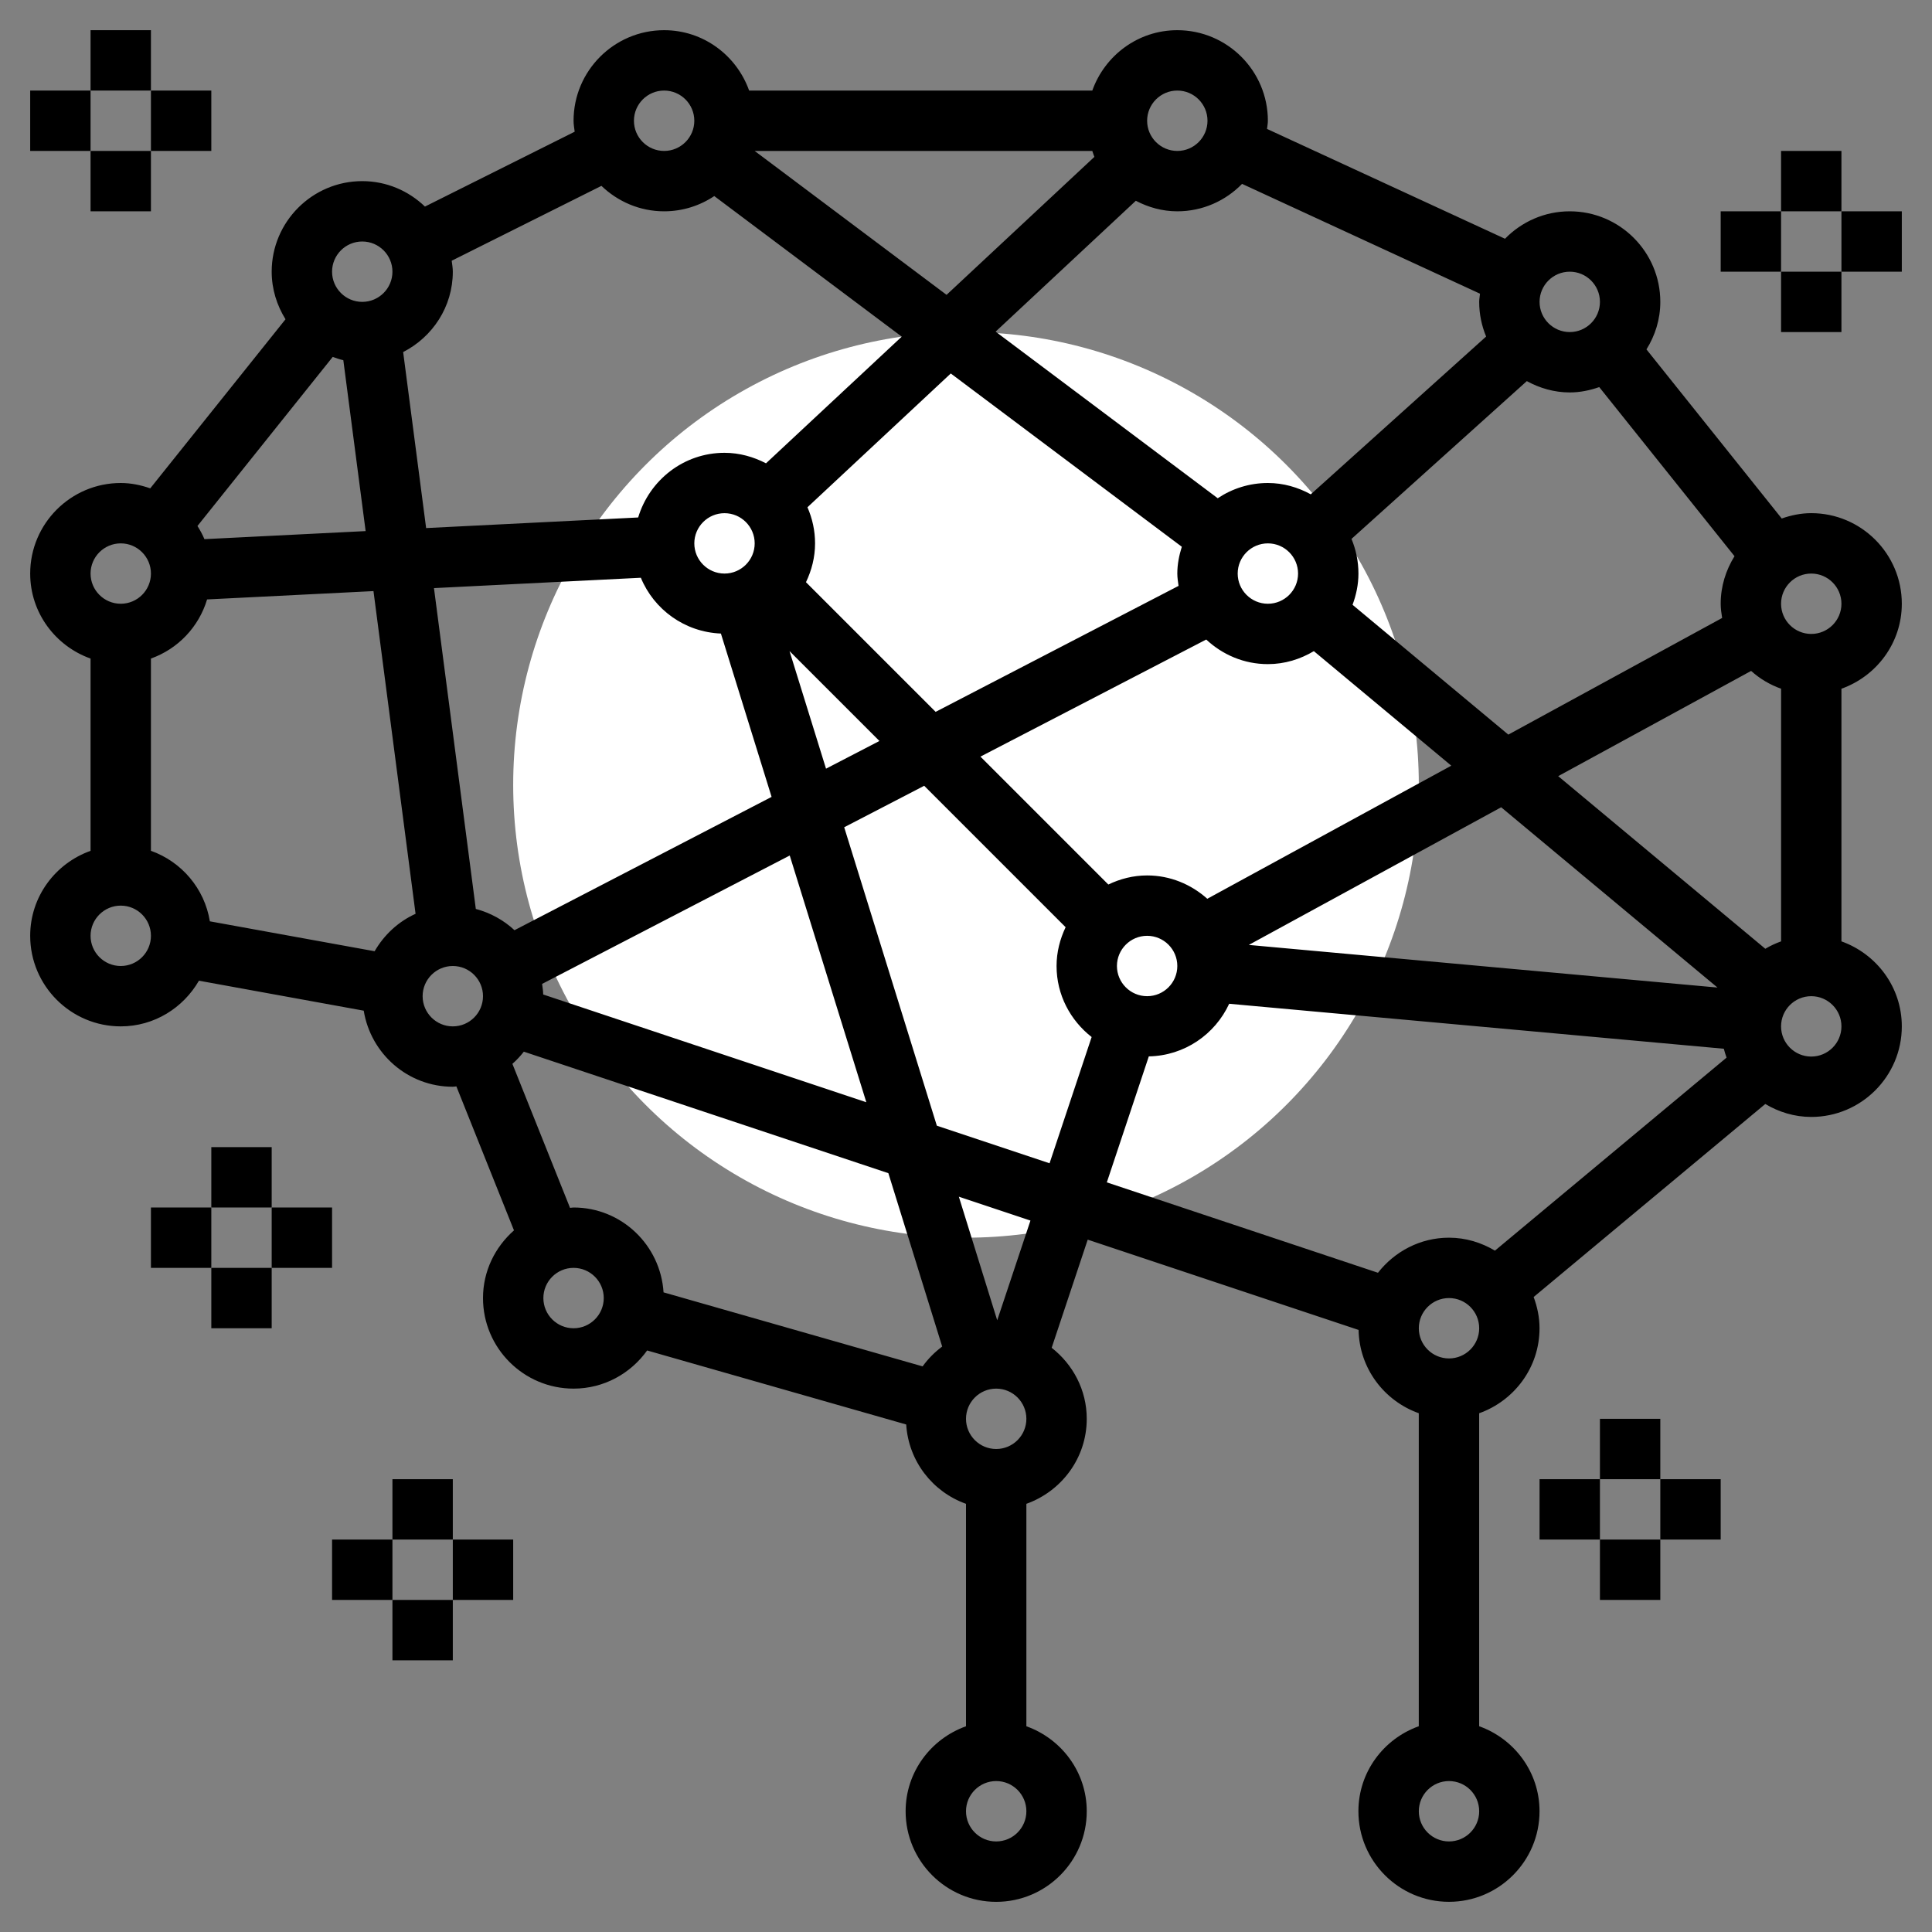
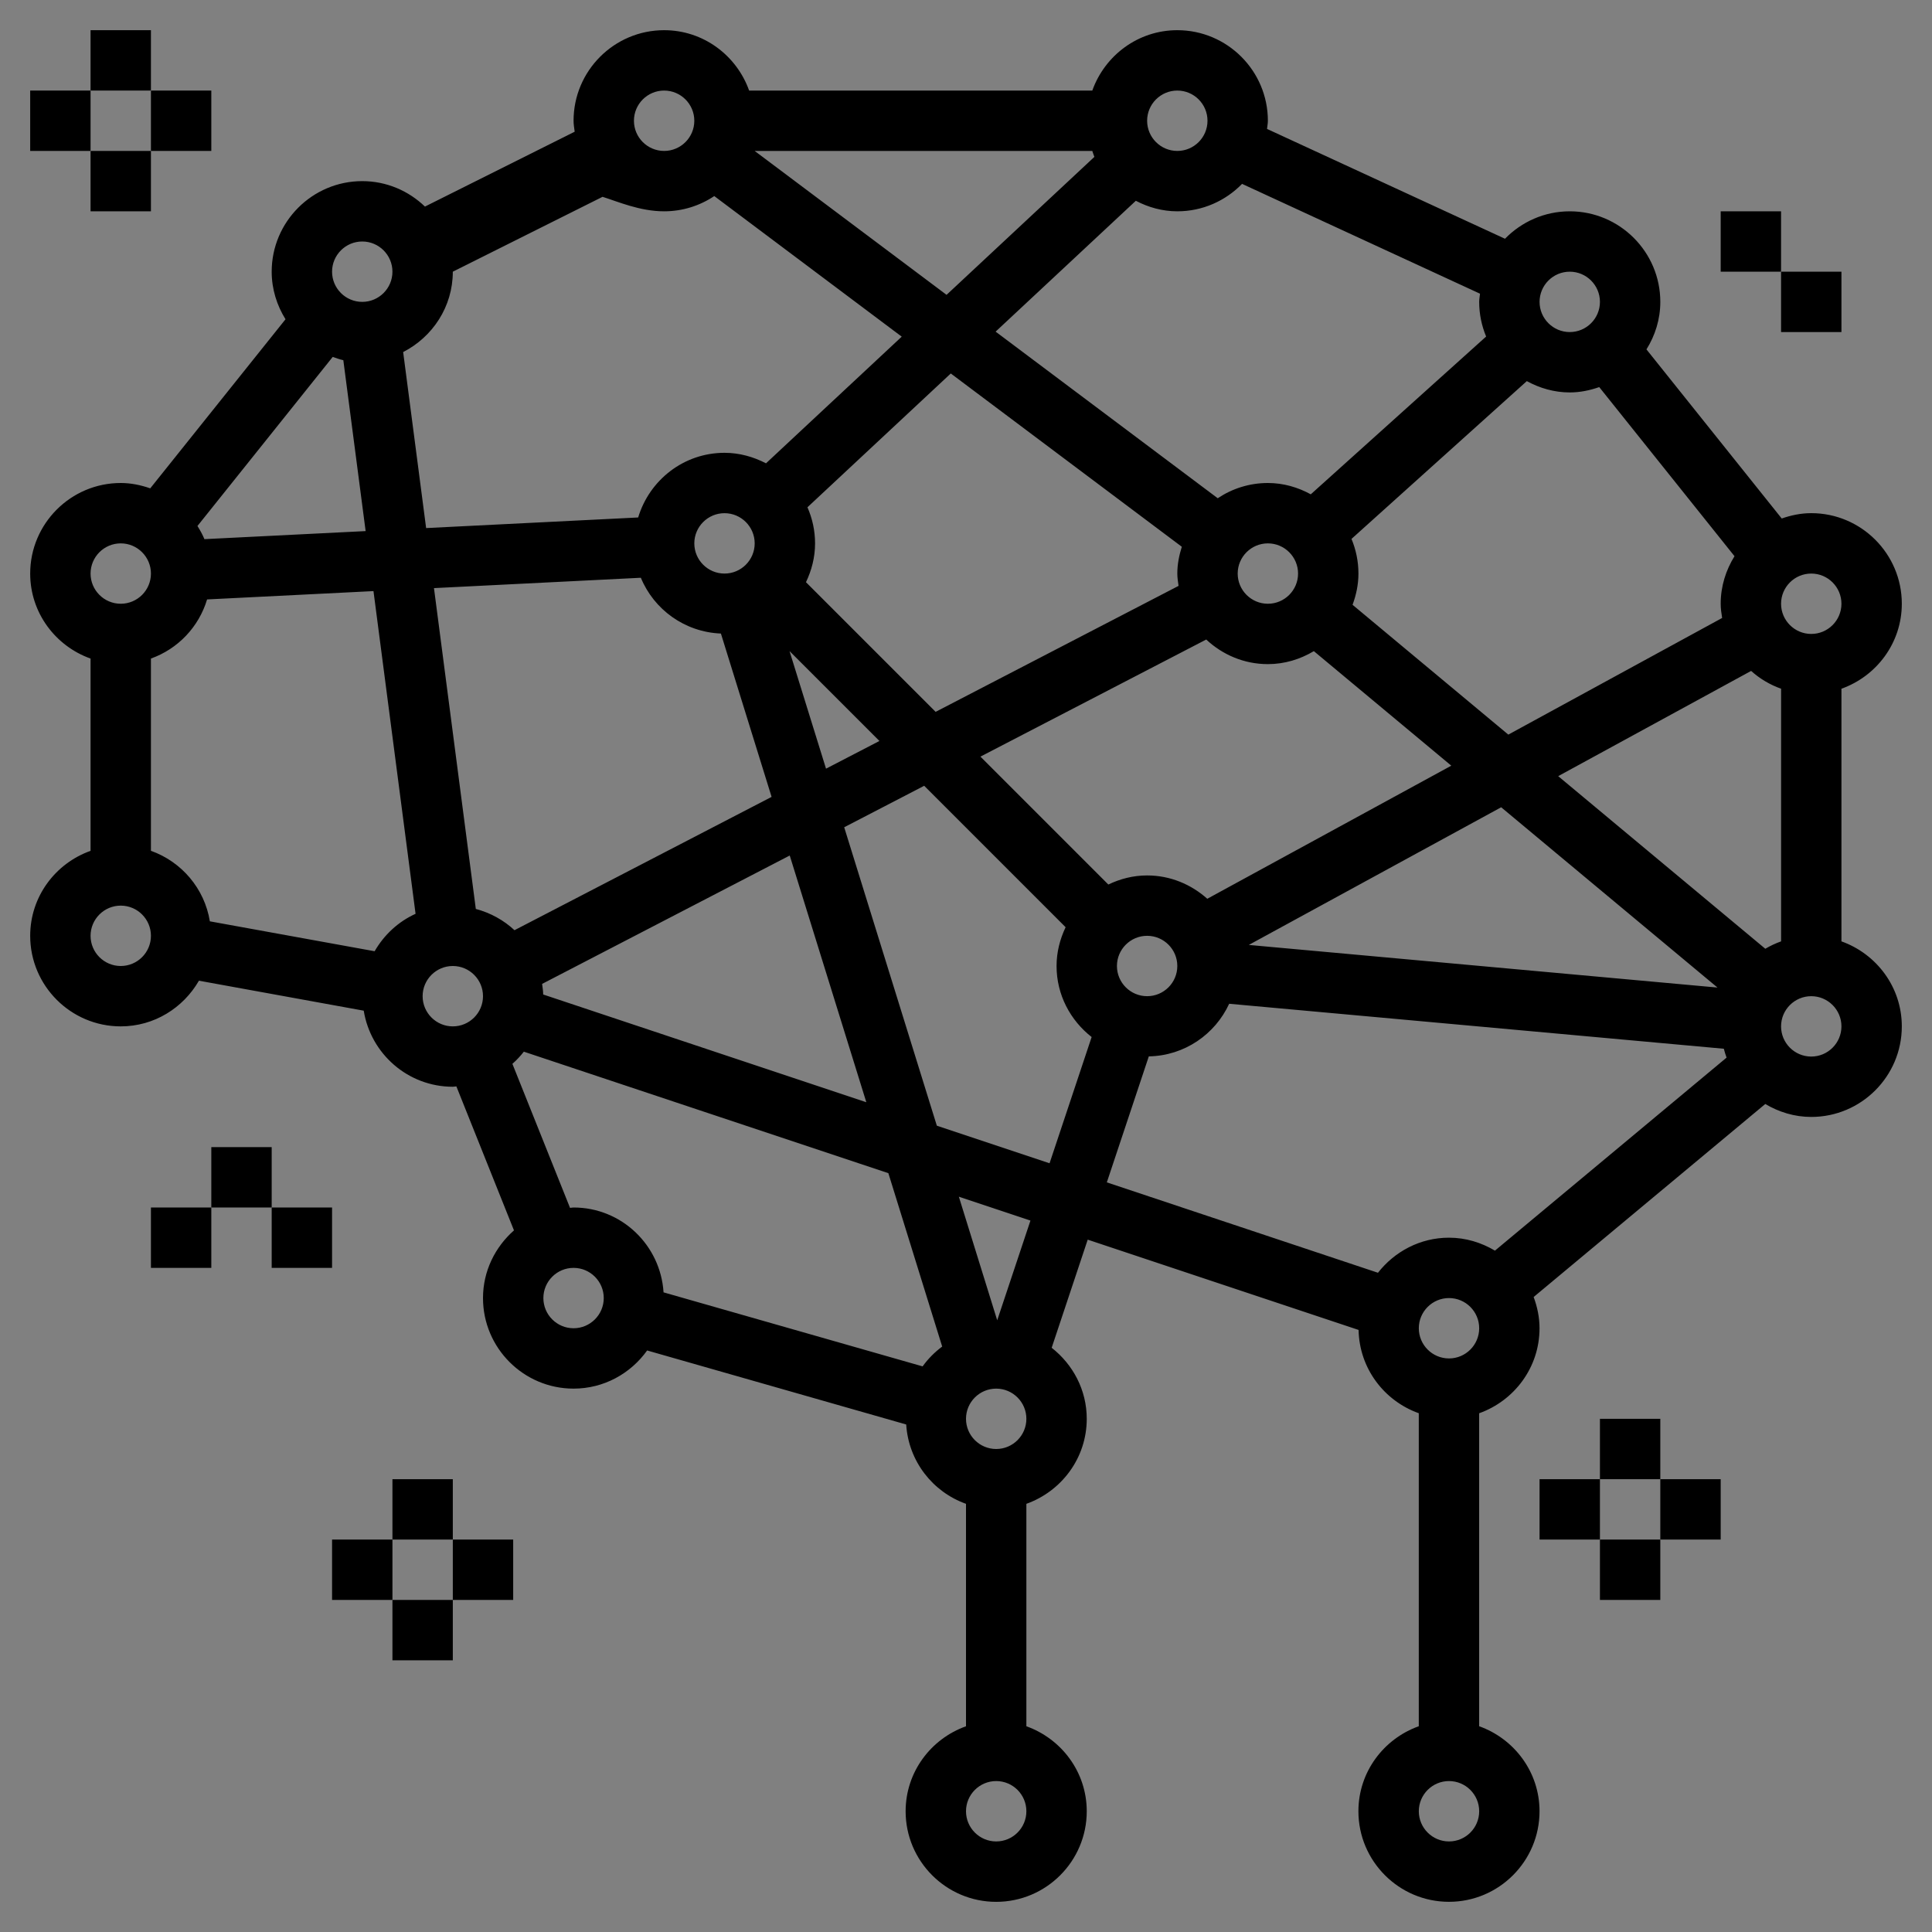
<svg xmlns="http://www.w3.org/2000/svg" id="Layer_1_1_" style="enable-background:new 0 0 64 64;" version="1.1" viewBox="0 0 64 64" xml:space="preserve">
  <rect x="0" y="0" width="64" height="64" fill="#808080" stroke="none" />
  <g>
    <g>
-       <circle cx="32" cy="26" r="15" style="fill:#ffffff;" id="id_123" />
-     </g>
-     <path d="M61,31.184v-8.369c1.161-0.414,2-1.514,2-2.816c0-1.654-1.346-3-3-3c-0.344,0-0.67,0.07-0.978,0.177   l-4.481-5.602C54.827,11.117,55,10.58,55,10c0-1.654-1.346-3-3-3c-0.841,0-1.599,0.35-2.145,0.909l-7.883-3.638   C41.981,4.18,42,4.093,42,4c0-1.654-1.346-3-3-3c-1.302,0-2.402,0.839-2.816,2H24.816C24.402,1.839,23.302,1,22,1   c-1.654,0-3,1.346-3,3c0,0.124,0.022,0.243,0.037,0.363l-4.96,2.48C13.537,6.324,12.807,6,12,6c-1.654,0-3,1.346-3,3   c0,0.58,0.173,1.117,0.458,1.576l-4.481,5.601C4.669,16.07,4.344,16,4,16c-1.654,0-3,1.346-3,3c0,1.302,0.839,2.402,2,2.816v6.369   C1.839,28.598,1,29.698,1,31c0,1.654,1.346,3,3,3c1.111,0,2.071-0.614,2.59-1.513l5.459,0.993C12.28,34.905,13.51,36,15,36   c0.041,0,0.078-0.01,0.118-0.012l1.908,4.77C16.402,41.309,16,42.104,16,43c0,1.654,1.346,3,3,3c1.006,0,1.893-0.502,2.437-1.264   l8.582,2.452c0.077,1.218,0.877,2.234,1.981,2.628v7.369c-1.161,0.414-2,1.514-2,2.816c0,1.654,1.346,3,3,3s3-1.346,3-3   c0-1.302-0.839-2.402-2-2.816v-7.369c1.161-0.414,2-1.514,2-2.816c0-0.958-0.46-1.804-1.162-2.353l1.194-3.582l8.973,2.991   c0.024,1.277,0.85,2.351,1.994,2.759v10.369c-1.161,0.414-2,1.514-2,2.816c0,1.654,1.346,3,3,3s3-1.346,3-3   c0-1.302-0.839-2.402-2-2.816V46.816c1.161-0.414,2-1.514,2-2.816c0-0.365-0.075-0.711-0.195-1.035l7.673-6.394   C58.925,36.837,59.442,37,60,37c1.654,0,3-1.346,3-3C63,32.698,62.161,31.598,61,31.184z M17.994,32.944   c-0.002-0.12-0.02-0.235-0.036-0.351l8.203-4.253l2.537,8.173L17.994,32.944z M15.762,30.11l-1.386-10.628l6.853-0.343   c0.435,1.054,1.454,1.8,2.652,1.848l1.679,5.411l-8.517,4.416C16.685,30.481,16.248,30.239,15.762,30.11z M6.772,17.86   c-0.063-0.153-0.144-0.297-0.231-0.436l4.481-5.601c0.116,0.04,0.23,0.083,0.351,0.109l0.739,5.661L6.772,17.86z M13.355,11.662   C14.327,11.165,15,10.164,15,9c0-0.124-0.022-0.243-0.037-0.363l4.96-2.48C20.463,6.676,21.193,7,22,7   c0.614,0,1.185-0.187,1.661-0.505l6.21,4.657l-4.496,4.196C24.961,15.134,24.498,15,24,15c-1.354,0-2.488,0.907-2.86,2.142   l-7.024,0.351L13.355,11.662z M36.253,5.197l-4.897,4.57L24.999,5h11.185C36.208,5.066,36.225,5.133,36.253,5.197z M39.041,19.408   l-8.047,4.173l-4.295-4.295C26.886,18.894,27,18.462,27,18c0-0.426-0.092-0.829-0.252-1.196l4.748-4.432l7.653,5.74   C39.061,18.394,39,18.689,39,19C39,19.14,39.023,19.273,39.041,19.408z M25,18c0,0.551-0.448,1-1,1s-1-0.449-1-1s0.448-1,1-1   S25,17.449,25,18z M29.132,24.546l-1.769,0.917l-1.209-3.895L29.132,24.546z M27.965,27.404l2.65-1.374l4.685,4.685   C35.114,31.106,35,31.538,35,32c0,0.959,0.46,1.804,1.162,2.353l-1.394,4.182l-3.734-1.245L27.965,27.404z M38,33   c-0.552,0-1-0.449-1-1s0.448-1,1-1s1,0.449,1,1S38.552,33,38,33z M38,29c-0.462,0-0.894,0.113-1.285,0.301l-4.237-4.237l7.48-3.879   C40.494,21.687,41.209,22,42,22c0.558,0,1.075-0.163,1.523-0.43l4.553,3.794l-8.083,4.409C39.461,29.298,38.768,29,38,29z    M50.578,12.625C51.003,12.857,51.483,13,52,13c0.344,0,0.669-0.07,0.977-0.177l4.481,5.602C57.173,18.884,57,19.42,57,20   c0,0.161,0.023,0.317,0.048,0.471l-7.083,3.864l-5.16-4.3C44.925,19.711,45,19.365,45,19c0-0.407-0.083-0.794-0.23-1.148   L50.578,12.625z M58.478,31.429l-6.861-5.718l6.391-3.486c0.287,0.258,0.622,0.458,0.993,0.59v8.369   C58.817,31.25,58.643,31.331,58.478,31.429z M43,19c0,0.551-0.448,1-1,1s-1-0.449-1-1s0.448-1,1-1S43,18.449,43,19z M49.728,26.742   l7.166,5.972l-15.526-1.412L49.728,26.742z M61,20c0,0.551-0.448,1-1,1s-1-0.449-1-1s0.448-1,1-1S61,19.449,61,20z M52,9   c0.552,0,1,0.449,1,1s-0.448,1-1,1s-1-0.449-1-1S51.448,9,52,9z M49.027,9.729C49.019,9.82,49,9.907,49,10   c0,0.407,0.083,0.794,0.23,1.148l-5.809,5.227C42.997,16.143,42.517,16,42,16c-0.614,0-1.185,0.187-1.661,0.505l-7.358-5.519   l4.645-4.335C38.039,6.867,38.502,7,39,7c0.841,0,1.6-0.35,2.145-0.909L49.027,9.729z M39,3c0.552,0,1,0.449,1,1s-0.448,1-1,1   s-1-0.449-1-1S38.448,3,39,3z M22,3c0.552,0,1,0.449,1,1s-0.448,1-1,1s-1-0.449-1-1S21.448,3,22,3z M12,8c0.552,0,1,0.449,1,1   s-0.448,1-1,1s-1-0.449-1-1S11.448,8,12,8z M4,18c0.552,0,1,0.449,1,1s-0.448,1-1,1s-1-0.449-1-1S3.448,18,4,18z M4,32   c-0.552,0-1-0.449-1-1s0.448-1,1-1s1,0.449,1,1S4.552,32,4,32z M5,28.184v-6.369c0.894-0.319,1.585-1.044,1.86-1.958l5.512-0.276   l1.394,10.69c-0.574,0.26-1.043,0.698-1.356,1.24L6.952,30.52C6.775,29.432,6.015,28.546,5,28.184z M14,33c0-0.551,0.448-1,1-1   s1,0.449,1,1s-0.448,1-1,1S14,33.551,14,33z M16.974,35.241c0.139-0.122,0.265-0.257,0.379-0.403l12.075,4.025l1.783,5.743   c-0.248,0.186-0.468,0.405-0.648,0.657l-8.582-2.452C21.882,41.247,20.59,40,19,40c-0.04,0-0.078,0.01-0.117,0.012L16.974,35.241z    M19,44c-0.552,0-1-0.449-1-1s0.448-1,1-1s1,0.449,1,1S19.552,44,19,44z M33,61c-0.552,0-1-0.449-1-1s0.448-1,1-1s1,0.449,1,1   S33.552,61,33,61z M33,48c-0.552,0-1-0.449-1-1s0.448-1,1-1s1,0.449,1,1S33.552,48,33,48z M33.034,43.736l-1.271-4.094l2.372,0.791   L33.034,43.736z M38.056,34.994c1.182-0.022,2.194-0.73,2.662-1.743l16.386,1.49c0.026,0.1,0.056,0.198,0.091,0.294l-7.673,6.394   C49.074,41.163,48.558,41,48,41c-0.958,0-1.804,0.46-2.353,1.162l-8.982-2.994L38.056,34.994z M48,61c-0.552,0-1-0.449-1-1   s0.448-1,1-1s1,0.449,1,1S48.552,61,48,61z M48,45c-0.552,0-1-0.449-1-1s0.448-1,1-1s1,0.449,1,1S48.552,45,48,45z M60,35   c-0.552,0-1-0.449-1-1s0.448-1,1-1s1,0.449,1,1S60.552,35,60,35z" style="fill:#000000;" id="id_124" />
+       </g>
+     <path d="M61,31.184v-8.369c1.161-0.414,2-1.514,2-2.816c0-1.654-1.346-3-3-3c-0.344,0-0.67,0.07-0.978,0.177   l-4.481-5.602C54.827,11.117,55,10.58,55,10c0-1.654-1.346-3-3-3c-0.841,0-1.599,0.35-2.145,0.909l-7.883-3.638   C41.981,4.18,42,4.093,42,4c0-1.654-1.346-3-3-3c-1.302,0-2.402,0.839-2.816,2H24.816C24.402,1.839,23.302,1,22,1   c-1.654,0-3,1.346-3,3c0,0.124,0.022,0.243,0.037,0.363l-4.96,2.48C13.537,6.324,12.807,6,12,6c-1.654,0-3,1.346-3,3   c0,0.58,0.173,1.117,0.458,1.576l-4.481,5.601C4.669,16.07,4.344,16,4,16c-1.654,0-3,1.346-3,3c0,1.302,0.839,2.402,2,2.816v6.369   C1.839,28.598,1,29.698,1,31c0,1.654,1.346,3,3,3c1.111,0,2.071-0.614,2.59-1.513l5.459,0.993C12.28,34.905,13.51,36,15,36   c0.041,0,0.078-0.01,0.118-0.012l1.908,4.77C16.402,41.309,16,42.104,16,43c0,1.654,1.346,3,3,3c1.006,0,1.893-0.502,2.437-1.264   l8.582,2.452c0.077,1.218,0.877,2.234,1.981,2.628v7.369c-1.161,0.414-2,1.514-2,2.816c0,1.654,1.346,3,3,3s3-1.346,3-3   c0-1.302-0.839-2.402-2-2.816v-7.369c1.161-0.414,2-1.514,2-2.816c0-0.958-0.46-1.804-1.162-2.353l1.194-3.582l8.973,2.991   c0.024,1.277,0.85,2.351,1.994,2.759v10.369c-1.161,0.414-2,1.514-2,2.816c0,1.654,1.346,3,3,3s3-1.346,3-3   c0-1.302-0.839-2.402-2-2.816V46.816c1.161-0.414,2-1.514,2-2.816c0-0.365-0.075-0.711-0.195-1.035l7.673-6.394   C58.925,36.837,59.442,37,60,37c1.654,0,3-1.346,3-3C63,32.698,62.161,31.598,61,31.184z M17.994,32.944   c-0.002-0.12-0.02-0.235-0.036-0.351l8.203-4.253l2.537,8.173L17.994,32.944z M15.762,30.11l-1.386-10.628l6.853-0.343   c0.435,1.054,1.454,1.8,2.652,1.848l1.679,5.411l-8.517,4.416C16.685,30.481,16.248,30.239,15.762,30.11z M6.772,17.86   c-0.063-0.153-0.144-0.297-0.231-0.436l4.481-5.601c0.116,0.04,0.23,0.083,0.351,0.109l0.739,5.661L6.772,17.86z M13.355,11.662   C14.327,11.165,15,10.164,15,9l4.96-2.48C20.463,6.676,21.193,7,22,7   c0.614,0,1.185-0.187,1.661-0.505l6.21,4.657l-4.496,4.196C24.961,15.134,24.498,15,24,15c-1.354,0-2.488,0.907-2.86,2.142   l-7.024,0.351L13.355,11.662z M36.253,5.197l-4.897,4.57L24.999,5h11.185C36.208,5.066,36.225,5.133,36.253,5.197z M39.041,19.408   l-8.047,4.173l-4.295-4.295C26.886,18.894,27,18.462,27,18c0-0.426-0.092-0.829-0.252-1.196l4.748-4.432l7.653,5.74   C39.061,18.394,39,18.689,39,19C39,19.14,39.023,19.273,39.041,19.408z M25,18c0,0.551-0.448,1-1,1s-1-0.449-1-1s0.448-1,1-1   S25,17.449,25,18z M29.132,24.546l-1.769,0.917l-1.209-3.895L29.132,24.546z M27.965,27.404l2.65-1.374l4.685,4.685   C35.114,31.106,35,31.538,35,32c0,0.959,0.46,1.804,1.162,2.353l-1.394,4.182l-3.734-1.245L27.965,27.404z M38,33   c-0.552,0-1-0.449-1-1s0.448-1,1-1s1,0.449,1,1S38.552,33,38,33z M38,29c-0.462,0-0.894,0.113-1.285,0.301l-4.237-4.237l7.48-3.879   C40.494,21.687,41.209,22,42,22c0.558,0,1.075-0.163,1.523-0.43l4.553,3.794l-8.083,4.409C39.461,29.298,38.768,29,38,29z    M50.578,12.625C51.003,12.857,51.483,13,52,13c0.344,0,0.669-0.07,0.977-0.177l4.481,5.602C57.173,18.884,57,19.42,57,20   c0,0.161,0.023,0.317,0.048,0.471l-7.083,3.864l-5.16-4.3C44.925,19.711,45,19.365,45,19c0-0.407-0.083-0.794-0.23-1.148   L50.578,12.625z M58.478,31.429l-6.861-5.718l6.391-3.486c0.287,0.258,0.622,0.458,0.993,0.59v8.369   C58.817,31.25,58.643,31.331,58.478,31.429z M43,19c0,0.551-0.448,1-1,1s-1-0.449-1-1s0.448-1,1-1S43,18.449,43,19z M49.728,26.742   l7.166,5.972l-15.526-1.412L49.728,26.742z M61,20c0,0.551-0.448,1-1,1s-1-0.449-1-1s0.448-1,1-1S61,19.449,61,20z M52,9   c0.552,0,1,0.449,1,1s-0.448,1-1,1s-1-0.449-1-1S51.448,9,52,9z M49.027,9.729C49.019,9.82,49,9.907,49,10   c0,0.407,0.083,0.794,0.23,1.148l-5.809,5.227C42.997,16.143,42.517,16,42,16c-0.614,0-1.185,0.187-1.661,0.505l-7.358-5.519   l4.645-4.335C38.039,6.867,38.502,7,39,7c0.841,0,1.6-0.35,2.145-0.909L49.027,9.729z M39,3c0.552,0,1,0.449,1,1s-0.448,1-1,1   s-1-0.449-1-1S38.448,3,39,3z M22,3c0.552,0,1,0.449,1,1s-0.448,1-1,1s-1-0.449-1-1S21.448,3,22,3z M12,8c0.552,0,1,0.449,1,1   s-0.448,1-1,1s-1-0.449-1-1S11.448,8,12,8z M4,18c0.552,0,1,0.449,1,1s-0.448,1-1,1s-1-0.449-1-1S3.448,18,4,18z M4,32   c-0.552,0-1-0.449-1-1s0.448-1,1-1s1,0.449,1,1S4.552,32,4,32z M5,28.184v-6.369c0.894-0.319,1.585-1.044,1.86-1.958l5.512-0.276   l1.394,10.69c-0.574,0.26-1.043,0.698-1.356,1.24L6.952,30.52C6.775,29.432,6.015,28.546,5,28.184z M14,33c0-0.551,0.448-1,1-1   s1,0.449,1,1s-0.448,1-1,1S14,33.551,14,33z M16.974,35.241c0.139-0.122,0.265-0.257,0.379-0.403l12.075,4.025l1.783,5.743   c-0.248,0.186-0.468,0.405-0.648,0.657l-8.582-2.452C21.882,41.247,20.59,40,19,40c-0.04,0-0.078,0.01-0.117,0.012L16.974,35.241z    M19,44c-0.552,0-1-0.449-1-1s0.448-1,1-1s1,0.449,1,1S19.552,44,19,44z M33,61c-0.552,0-1-0.449-1-1s0.448-1,1-1s1,0.449,1,1   S33.552,61,33,61z M33,48c-0.552,0-1-0.449-1-1s0.448-1,1-1s1,0.449,1,1S33.552,48,33,48z M33.034,43.736l-1.271-4.094l2.372,0.791   L33.034,43.736z M38.056,34.994c1.182-0.022,2.194-0.73,2.662-1.743l16.386,1.49c0.026,0.1,0.056,0.198,0.091,0.294l-7.673,6.394   C49.074,41.163,48.558,41,48,41c-0.958,0-1.804,0.46-2.353,1.162l-8.982-2.994L38.056,34.994z M48,61c-0.552,0-1-0.449-1-1   s0.448-1,1-1s1,0.449,1,1S48.552,61,48,61z M48,45c-0.552,0-1-0.449-1-1s0.448-1,1-1s1,0.449,1,1S48.552,45,48,45z M60,35   c-0.552,0-1-0.449-1-1s0.448-1,1-1s1,0.449,1,1S60.552,35,60,35z" style="fill:#000000;" id="id_124" />
    <g>
      <rect height="2" style="fill:#000000;" width="2" x="3" y="1" id="id_125" />
    </g>
    <g>
      <rect height="2" style="fill:#000000;" width="2" x="3" y="5" id="id_126" />
    </g>
    <g>
      <rect height="2" style="fill:#000000;" width="2" x="5" y="3" id="id_127" />
    </g>
    <g>
      <rect height="2" style="fill:#000000;" width="2" x="1" y="3" id="id_128" />
    </g>
    <g>
      <rect height="2" style="fill:#000000;" width="2" x="53" y="47" id="id_129" />
    </g>
    <g>
      <rect height="2" style="fill:#000000;" width="2" x="53" y="51" id="id_130" />
    </g>
    <g>
      <rect height="2" style="fill:#000000;" width="2" x="55" y="49" id="id_131" />
    </g>
    <g>
      <rect height="2" style="fill:#000000;" width="2" x="51" y="49" id="id_132" />
    </g>
    <g>
-       <rect height="2" style="fill:#000000;" width="2" x="59" y="5" id="id_133" />
-     </g>
+       </g>
    <g>
      <rect height="2" style="fill:#000000;" width="2" x="59" y="9" id="id_134" />
    </g>
    <g>
-       <rect height="2" style="fill:#000000;" width="2" x="61" y="7" id="id_135" />
-     </g>
+       </g>
    <g>
      <rect height="2" style="fill:#000000;" width="2" x="57" y="7" id="id_136" />
    </g>
    <g>
      <rect height="2" style="fill:#000000;" width="2" x="13" y="49" id="id_137" />
    </g>
    <g>
      <rect height="2" style="fill:#000000;" width="2" x="13" y="53" id="id_138" />
    </g>
    <g>
      <rect height="2" style="fill:#000000;" width="2" x="15" y="51" id="id_139" />
    </g>
    <g>
      <rect height="2" style="fill:#000000;" width="2" x="11" y="51" id="id_140" />
    </g>
    <g>
      <rect height="2" style="fill:#000000;" width="2" x="7" y="38" id="id_141" />
    </g>
    <g>
-       <rect height="2" style="fill:#000000;" width="2" x="7" y="42" id="id_142" />
-     </g>
+       </g>
    <g>
      <rect height="2" style="fill:#000000;" width="2" x="9" y="40" id="id_143" />
    </g>
    <g>
      <rect height="2" style="fill:#000000;" width="2" x="5" y="40" id="id_144" />
    </g>
  </g>
</svg>